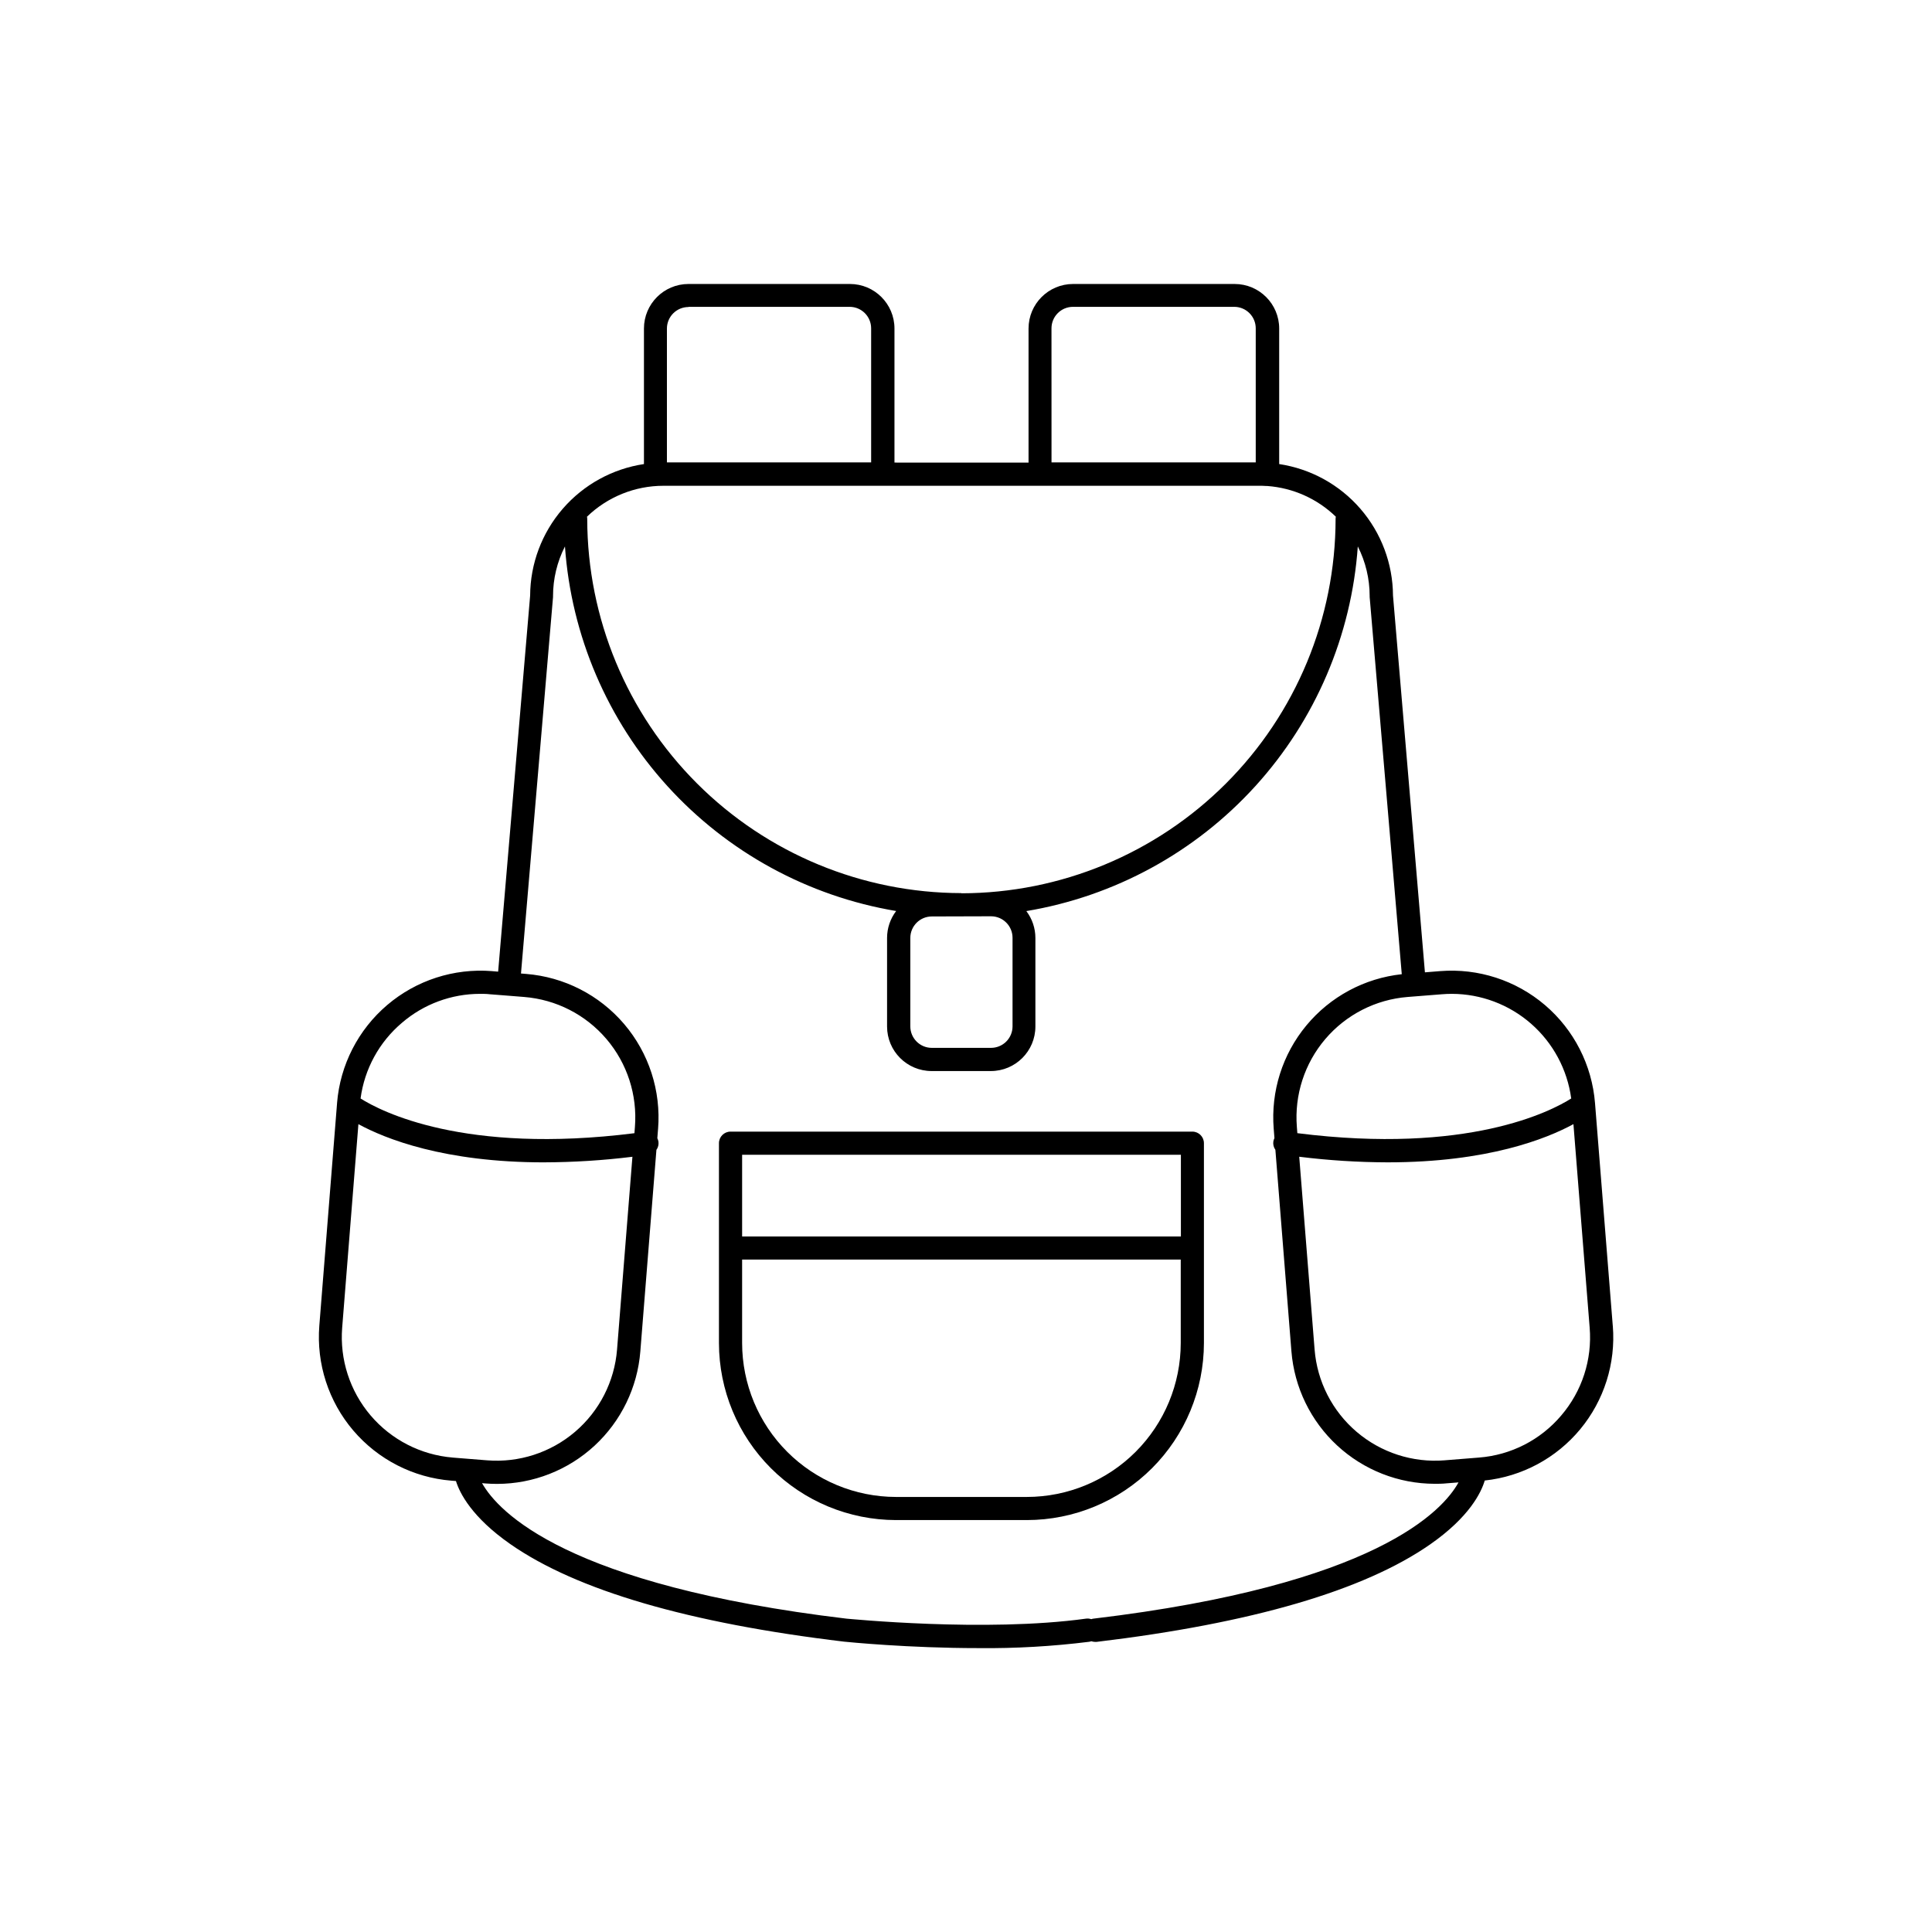
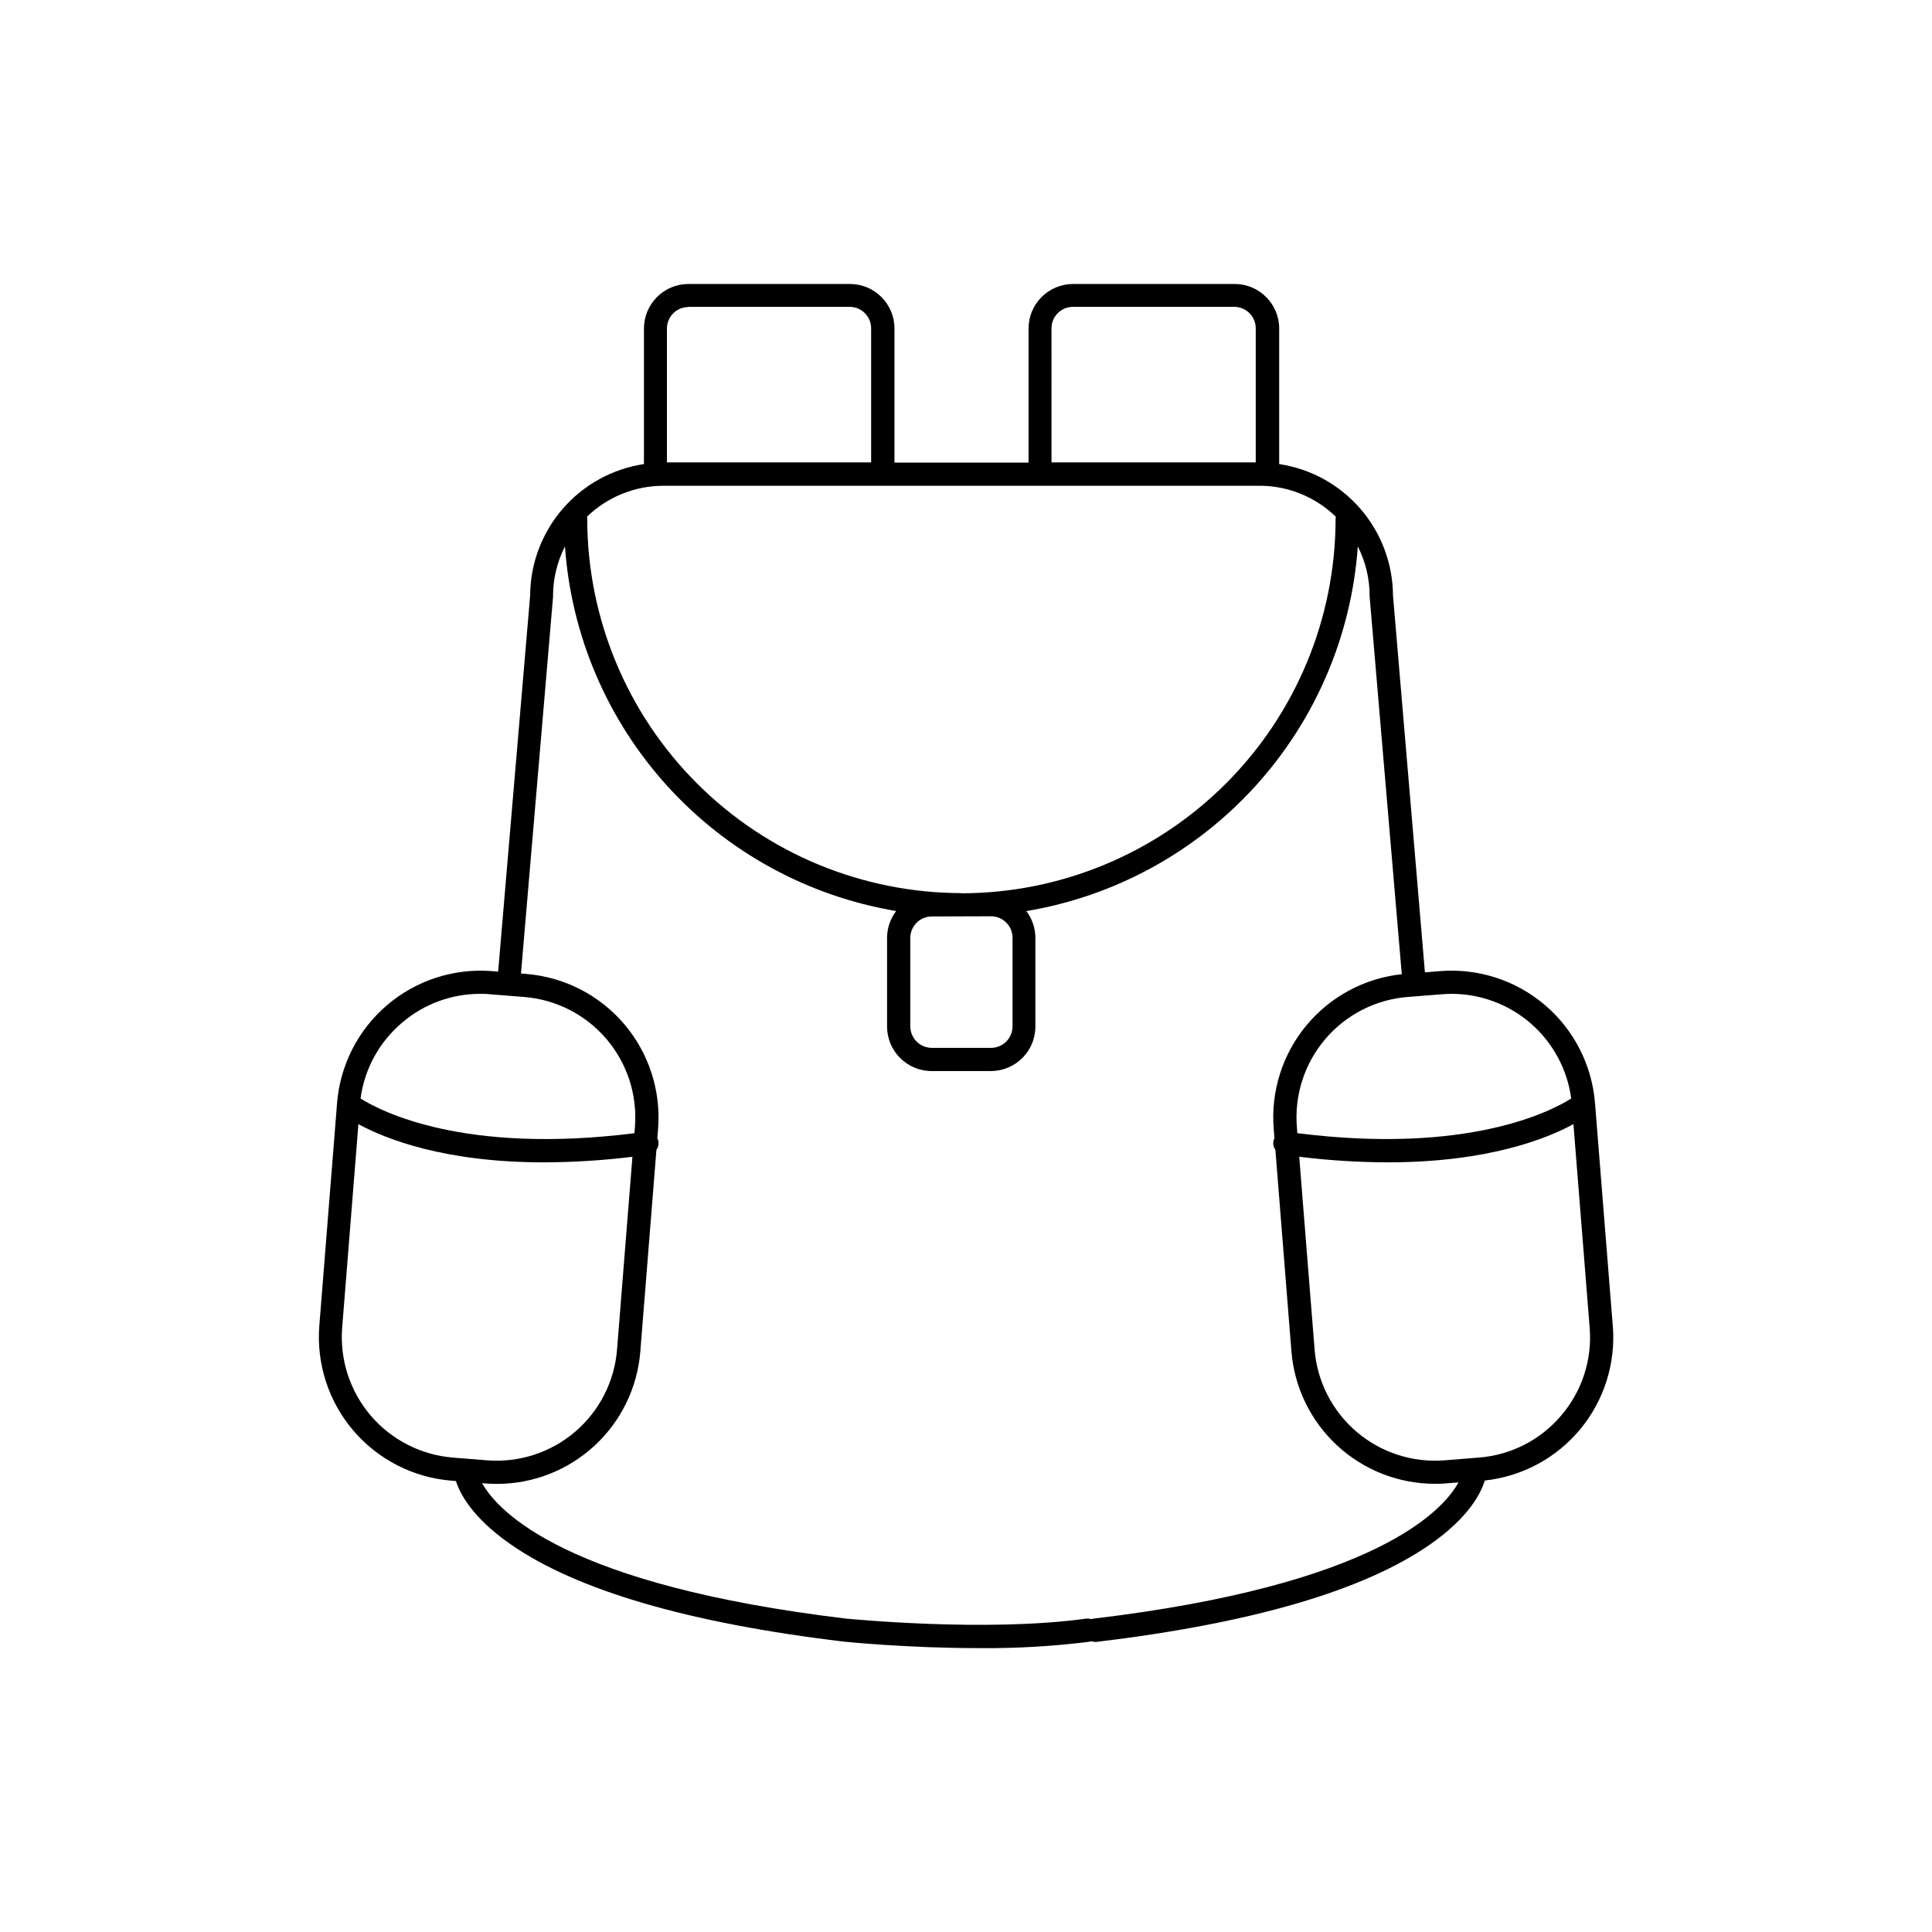
<svg xmlns="http://www.w3.org/2000/svg" fill="#000000" width="800px" height="800px" version="1.1" viewBox="144 144 512 512">
  <g>
-     <path d="m460.02 443.89h-122.42c-1.695 0-3.07 1.375-3.07 3.07v52.969c0.016 12.438 4.965 24.359 13.758 33.152 8.793 8.793 20.715 13.738 33.152 13.754h34.707-0.004c12.438-0.012 24.363-4.957 33.156-13.75 8.793-8.797 13.738-20.719 13.754-33.156v-52.969c0-1.68-1.352-3.047-3.031-3.07zm-3.07 6.141v21.648h-116.28v-21.648zm-40.809 90.676h-34.703c-10.809-0.012-21.172-4.312-28.812-11.953-7.644-7.644-11.941-18.008-11.957-28.812v-22.141h116.24v22.141c-0.016 10.805-4.312 21.168-11.957 28.812-7.641 7.641-18.004 11.941-28.812 11.953z" />
    <path d="m571.4 495.34-4.703-58.992c-0.801-10.082-5.574-19.438-13.273-26s-17.688-9.797-27.77-8.992l-4.035 0.324-8.461-99.855c-0.047-8.449-3.109-16.605-8.641-22.996s-13.164-10.59-21.52-11.848v-35.914c0-6.523-5.289-11.809-11.809-11.809h-42.805c-6.519 0-11.809 5.285-11.809 11.809v35.523l-35.531-0.004v-35.52c0-6.523-5.285-11.809-11.809-11.809h-42.773c-6.523 0-11.809 5.285-11.809 11.809v35.918-0.004c-8.355 1.258-15.988 5.457-21.52 11.848s-8.598 14.547-8.641 22.996l-8.48 99.672-1.645-0.137v-0.004c-10.074-0.801-20.055 2.43-27.75 8.98-7.695 6.551-12.477 15.891-13.293 25.961v0.051l-4.703 58.992c-0.793 10.082 2.445 20.066 9.004 27.762 6.562 7.695 15.906 12.477 25.988 13.289l1.219 0.098c0.984 3.199 4.231 9.625 14.426 16.727 17.543 12.23 47.23 20.918 88.441 25.84 0.984 0.098 16.992 1.711 35.641 1.711v0.004c9.805 0.094 19.605-0.469 29.332-1.684 0.195-0.031 0.387-0.074 0.57-0.137 0.316 0.113 0.652 0.168 0.984 0.168h0.363c41.113-4.922 70.848-13.598 88.402-25.828 10.422-7.262 13.551-13.777 14.484-16.934l0.004-0.004c9.875-1.059 18.949-5.93 25.289-13.578 6.336-7.644 9.441-17.465 8.648-27.367zm-45.266-87.852c0.867-0.07 1.73-0.109 2.598-0.109 7.738 0.012 15.211 2.828 21.031 7.926 5.82 5.098 9.594 12.133 10.625 19.805-5.352 3.387-27.406 14.887-72.578 9.191l-0.129-1.652v-0.004c-0.676-8.457 2.039-16.84 7.543-23.297 5.504-6.461 13.352-10.469 21.809-11.141zm-119.5-20.664c1.512 0 2.961 0.598 4.027 1.668 1.07 1.066 1.672 2.516 1.672 4.027v23.48c0 1.508-0.602 2.957-1.672 4.027-1.066 1.066-2.516 1.668-4.027 1.668h-15.695c-3.144 0-5.695-2.551-5.695-5.695v-23.43c0-3.148 2.551-5.699 5.695-5.699zm-7.871-6.141c-26.281-0.039-51.473-10.492-70.055-29.07-18.586-18.582-29.043-43.77-29.086-70.051 0.004-0.211-0.02-0.422-0.066-0.629 5.438-5.262 12.711-8.199 20.277-8.195h157.89c0.629 0 1.258 0 1.879 0.059 0.09 0.004 0.18 0.004 0.266 0 6.816 0.504 13.238 3.383 18.145 8.137-0.047 0.207-0.07 0.418-0.066 0.629-0.031 26.293-10.484 51.496-29.074 70.09-18.59 18.59-43.793 29.047-70.086 29.078zm23.891-149.67c0-3.148 2.551-5.699 5.699-5.699h42.734c1.512 0 2.961 0.602 4.027 1.672 1.07 1.066 1.668 2.516 1.668 4.027v35.523h-54.121zm-96.227-5.699h42.746c3.144 0.008 5.688 2.555 5.688 5.699v35.523h-54.121v-35.473c0.004-1.516 0.605-2.965 1.68-4.035 1.07-1.066 2.523-1.668 4.039-1.664zm-75.875 189.71c5.754-4.934 13.082-7.644 20.664-7.644 0.855 0 1.723 0 2.598 0.109l4.656 0.363 4.438 0.355h-0.004c8.461 0.672 16.305 4.68 21.809 11.141 5.508 6.457 8.219 14.84 7.547 23.297l-0.129 1.664c-45.176 5.688-67.238-5.816-72.578-9.199 1.039-7.832 4.961-14.992 11-20.086zm-15.871 80.809 4.301-53.922c7.086 3.856 22.691 10.125 49.199 10.125v-0.004c7.828-0.023 15.648-0.516 23.418-1.477l-4.074 51.078v0.004c-0.672 8.461-4.68 16.309-11.137 21.812-6.461 5.508-14.844 8.223-23.305 7.551l-9.102-0.727v-0.004c-8.445-0.695-16.273-4.711-21.766-11.164-5.492-6.457-8.203-14.824-7.535-23.273zm199.14 77.117v-0.004c-0.215 0.027-0.426 0.078-0.629 0.148-0.449-0.156-0.926-0.203-1.398-0.137-26.688 3.691-63.164 0-63.477 0-74.086-8.855-92.23-28.23-96.57-35.906l0.906 0.078c0.984 0.078 2.066 0.117 3.09 0.117 9.578-0.012 18.801-3.633 25.836-10.137 7.031-6.508 11.355-15.422 12.117-24.973l4.262-53.402h-0.004c0.453-0.629 0.648-1.414 0.543-2.184-0.051-0.316-0.152-0.625-0.297-0.914l0.195-2.488h0.004c0.801-10.086-2.434-20.074-8.996-27.773s-15.914-12.477-25.996-13.281l-1.34-0.109 8.492-99.758c0.008-0.082 0.008-0.168 0-0.254 0-4.578 1.082-9.09 3.16-13.168 1.664 23.621 11.227 45.992 27.148 63.516 15.922 17.527 37.273 29.188 60.625 33.105-1.559 2.047-2.406 4.551-2.41 7.125v23.477c0 6.523 5.285 11.809 11.809 11.809h15.695-0.004c6.523 0 11.809-5.285 11.809-11.809v-23.457c0-2.574-0.844-5.074-2.398-7.125 23.363-3.906 44.734-15.562 60.672-33.094 15.934-17.531 25.504-39.914 27.168-63.547 2.066 4.074 3.141 8.574 3.141 13.137-0.008 0.086-0.008 0.172 0 0.258l8.512 99.977v-0.004c-9.875 1.062-18.949 5.934-25.285 13.582-6.34 7.644-9.445 17.465-8.656 27.363l0.195 2.488h0.004c-0.145 0.289-0.246 0.598-0.297 0.918-0.102 0.77 0.09 1.551 0.543 2.184l4.25 53.402c0.766 9.551 5.094 18.461 12.125 24.965 7.035 6.508 16.258 10.129 25.84 10.145 0.984 0 2.055 0 3.09-0.117l3.227-0.254c-4.113 7.496-21.934 27.176-96.668 36.098zm123.91-53.816c-5.488 6.477-13.34 10.488-21.805 11.137l-9.102 0.727v0.004c-8.461 0.672-16.844-2.043-23.305-7.551-6.457-5.504-10.465-13.352-11.137-21.812l-4.074-51.09c7.769 0.965 15.59 1.461 23.418 1.484 26.566 0 42.156-6.269 49.25-10.125l4.301 53.922v0.004c0.699 8.461-2.019 16.852-7.547 23.301z" />
  </g>
</svg>